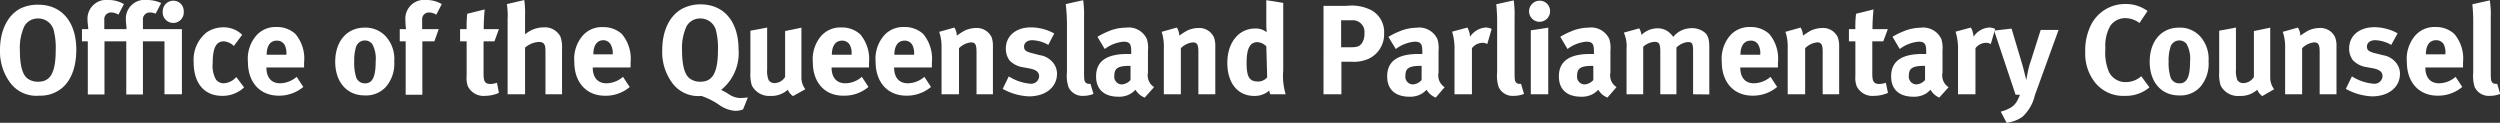
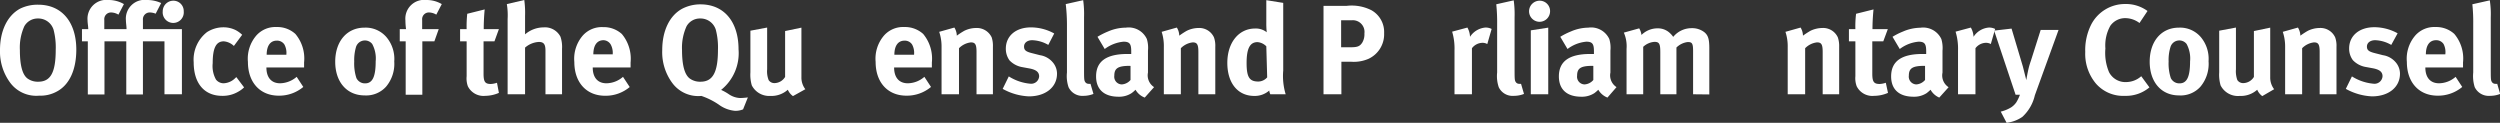
<svg xmlns="http://www.w3.org/2000/svg" id="Layer_1" data-name="Layer 1" viewBox="0 0 286.68 14.08">
  <rect x="0" y="0" width="286.68" height="14.08" fill="#333333" stroke="none" />
  <defs>
    <style>.cls-1{fill:#fff;}</style>
  </defs>
  <path class="cls-1" d="M7.28,10.77a3.9,3.9,0,0,1-2,.46A3.72,3.72,0,0,1,2,9.8,6,6,0,0,1,.79,6c0-2.19.83-3.94,2.29-4.74A4.52,4.52,0,0,1,5.18.8c2.7,0,4.36,2,4.36,5.15C9.54,8.24,8.76,10,7.28,10.77ZM6.93,3.66A1.83,1.83,0,0,0,5.15,2.38a1.76,1.76,0,0,0-1.57.89A5.92,5.92,0,0,0,3.07,6c0,1.75.29,2.85.9,3.28a2,2,0,0,0,1.21.35c1.42,0,2-1.08,2-3.66A8,8,0,0,0,6.93,3.66Z" transform="translate(-0.79 -0.26)" />
  <path class="cls-1" d="M12.77,5v6.09H10.86V5h-.67V3.6h.72c0-.32-.08-.68-.08-1A2.16,2.16,0,0,1,13.24.26,3.46,3.46,0,0,1,15,.73l-.63,1.21a1.69,1.69,0,0,0-.8-.25.77.77,0,0,0-.82.85V3.6h2.55c0-.32-.07-.72-.07-1A2.15,2.15,0,0,1,17.65.26a3.82,3.82,0,0,1,1.62.35l-.63,1.22A1.86,1.86,0,0,0,18,1.69a.78.78,0,0,0-.82.85V3.6h4.47v7.47h-2V5H17.18v6.09H15.27V5Zm9.09-3.43a1.21,1.21,0,1,1-2.41,0A1.22,1.22,0,0,1,20.68.34,1.19,1.19,0,0,1,21.86,1.55Z" transform="translate(-0.79 -0.26)" />
  <path class="cls-1" d="M28.1,10.78a3.48,3.48,0,0,1-1.83.47C24.22,11.25,23,9.82,23,7.4a4,4,0,0,1,1.53-3.46,3.52,3.52,0,0,1,1.85-.55,3.19,3.19,0,0,1,1.45.33,3.31,3.31,0,0,1,.73.53l-.95,1.28A1.9,1.9,0,0,0,26.45,5c-.88,0-1.27.76-1.27,2.51a3.18,3.18,0,0,0,.38,1.88,1.12,1.12,0,0,0,.87.42,2,2,0,0,0,1.35-.61l.11-.1.89,1.18A3.09,3.09,0,0,1,28.1,10.78Z" transform="translate(-0.79 -0.26)" />
  <path class="cls-1" d="M31.34,8V8c0,1.15.57,1.81,1.57,1.81a3,3,0,0,0,1.9-.74l.76,1.16a4.3,4.3,0,0,1-2.82,1c-2.14,0-3.53-1.52-3.53-3.87a4.07,4.07,0,0,1,.94-3,2.91,2.91,0,0,1,2.34-1,3.07,3.07,0,0,1,2.16.79,4.37,4.37,0,0,1,1,3.27V8Zm2.29-1.52a2,2,0,0,0-.23-1.12,1,1,0,0,0-.87-.44c-.74,0-1.16.59-1.16,1.62v0h2.26Z" transform="translate(-0.79 -0.26)" />
  <path class="cls-1" d="M45.06,10.2a3.07,3.07,0,0,1-2.47,1c-2,0-3.36-1.51-3.36-3.86s1.35-3.91,3.36-3.91a3.13,3.13,0,0,1,2.54,1.12A3.88,3.88,0,0,1,46,7.31,4.07,4.07,0,0,1,45.06,10.2ZM43.47,5.3a1.07,1.07,0,0,0-1.86.36,5.36,5.36,0,0,0-.2,1.66,5.34,5.34,0,0,0,.25,1.89,1.08,1.08,0,0,0,1,.61c.84,0,1.21-.76,1.21-2.52A3.49,3.49,0,0,0,43.47,5.3Z" transform="translate(-0.79 -0.26)" />
  <path class="cls-1" d="M50.82,1.94a1.69,1.69,0,0,0-.8-.25.77.77,0,0,0-.82.85V3.6h1.9L50.6,5H49.22v6.12H47.31V5h-.68V3.6h.72a8.17,8.17,0,0,1-.07-1A2.15,2.15,0,0,1,49.68.26a3.43,3.43,0,0,1,1.77.47Z" transform="translate(-0.79 -0.26)" />
  <path class="cls-1" d="M56.44,11.25a2,2,0,0,1-2-1.1A2.66,2.66,0,0,1,54.3,9V5h-.75V3.6h.75a13.43,13.43,0,0,1,.07-1.76l2-.5c-.07.69-.11,1.51-.11,2.26H58L57.49,5H56.24V8.7c0,.94.17,1.19.84,1.19a2.54,2.54,0,0,0,.7-.14L58,10.91A4,4,0,0,1,56.44,11.25Z" transform="translate(-0.79 -0.26)" />
  <path class="cls-1" d="M63.34,11.07v-5c0-.74-.2-1-.76-1A2.61,2.61,0,0,0,61,5.72v5.35h-2V2.44A7.87,7.87,0,0,0,58.91.73l2-.47A10.87,10.87,0,0,1,61,2.09V3.58c0,.23,0,.54,0,.62a3.28,3.28,0,0,1,2.11-.8,2,2,0,0,1,1.95,1.07,3.62,3.62,0,0,1,.18,1.38v5.22Z" transform="translate(-0.79 -0.26)" />
  <path class="cls-1" d="M68.76,8V8c0,1.15.57,1.81,1.57,1.81a2.94,2.94,0,0,0,1.9-.74L73,10.24a4.28,4.28,0,0,1-2.82,1c-2.14,0-3.53-1.52-3.53-3.87a4.07,4.07,0,0,1,.94-3,2.91,2.91,0,0,1,2.35-1,3.1,3.1,0,0,1,2.16.79,4.42,4.42,0,0,1,1,3.27V8Zm2.29-1.52a2,2,0,0,0-.23-1.12A1,1,0,0,0,70,4.87c-.75,0-1.17.59-1.17,1.62v0h2.26Z" transform="translate(-0.79 -0.26)" />
  <path class="cls-1" d="M86,12.8a2.3,2.3,0,0,1-.91.17,3.67,3.67,0,0,1-1.87-.71,8.32,8.32,0,0,0-2-1A3.7,3.7,0,0,1,77.9,9.8,5.94,5.94,0,0,1,76.73,6c0-2.19.83-3.95,2.29-4.74a4.52,4.52,0,0,1,2.1-.5c2.7,0,4.36,2,4.36,5.15a5.4,5.4,0,0,1-2,4.66,5.75,5.75,0,0,1,.91.51,2.49,2.49,0,0,0,1.25.42,7.71,7.71,0,0,0,.91-.07ZM82.87,3.66a1.83,1.83,0,0,0-1.78-1.28,1.75,1.75,0,0,0-1.57.89A5.91,5.91,0,0,0,79,6c0,1.75.3,2.85.91,3.28a2,2,0,0,0,1.21.35c1.41,0,2-1.08,2-3.66A8,8,0,0,0,82.87,3.66Z" transform="translate(-0.79 -0.26)" />
  <path class="cls-1" d="M91.72,11.28a1.77,1.77,0,0,1-.59-.73,2.81,2.81,0,0,1-2,.71A2.24,2.24,0,0,1,87,10.05a4.37,4.37,0,0,1-.16-1.49V3.78l1.92-.36V8.21a2.75,2.75,0,0,0,.17,1.23.78.78,0,0,0,.68.35,1.45,1.45,0,0,0,1.21-.71V3.82l1.87-.39v5.7a2.18,2.18,0,0,0,.45,1.36Z" transform="translate(-0.79 -0.26)" />
-   <path class="cls-1" d="M96.15,8V8c0,1.15.57,1.81,1.58,1.81a2.92,2.92,0,0,0,1.89-.74l.76,1.16a4.28,4.28,0,0,1-2.81,1C95.42,11.28,94,9.76,94,7.41a4.11,4.11,0,0,1,.93-3,2.93,2.93,0,0,1,2.35-1,3.09,3.09,0,0,1,2.16.79,4.42,4.42,0,0,1,1,3.27V8Zm2.29-1.52a1.89,1.89,0,0,0-.23-1.12,1,1,0,0,0-.86-.44c-.74,0-1.17.59-1.17,1.62v0h2.26Z" transform="translate(-0.79 -0.26)" />
  <path class="cls-1" d="M103.32,8V8c0,1.15.57,1.81,1.57,1.81a2.94,2.94,0,0,0,1.9-.74l.76,1.16a4.3,4.3,0,0,1-2.82,1c-2.14,0-3.53-1.52-3.53-3.87a4.07,4.07,0,0,1,.94-3,2.91,2.91,0,0,1,2.35-1,3.1,3.1,0,0,1,2.16.79,4.42,4.42,0,0,1,1,3.27V8Zm2.29-1.52a2,2,0,0,0-.23-1.12,1,1,0,0,0-.86-.44c-.75,0-1.17.59-1.17,1.62v0h2.26Z" transform="translate(-0.79 -0.26)" />
  <path class="cls-1" d="M112.77,11.07V6.22c0-.85-.14-1.1-.65-1.1a2.28,2.28,0,0,0-1.36.67v5.28h-2V5.66a5.27,5.27,0,0,0-.27-1.75l1.74-.49a1.83,1.83,0,0,1,.28.93,8.46,8.46,0,0,1,.86-.56,3.11,3.11,0,0,1,1.34-.32,1.88,1.88,0,0,1,1.8,1.08,3.11,3.11,0,0,1,.14,1.07v5.45Z" transform="translate(-0.79 -0.26)" />
  <path class="cls-1" d="M118.77,11.31a6.73,6.73,0,0,1-3-.86l.7-1.43a5.46,5.46,0,0,0,2.48.84.91.91,0,0,0,1-.84c0-.51-.37-.78-1.16-.92l-.87-.16a2.63,2.63,0,0,1-1.37-.76,2.27,2.27,0,0,1-.42-1.34c0-1.46,1.15-2.44,2.88-2.44a5.53,5.53,0,0,1,2.67.7L121,5.41a3.92,3.92,0,0,0-1.84-.54c-.57,0-.94.3-.94.73s.24.59.93.76l.9.23a2.38,2.38,0,0,1,1.49.85A2,2,0,0,1,122,8.71C122,10.26,120.69,11.31,118.77,11.31Z" transform="translate(-0.79 -0.26)" />
  <path class="cls-1" d="M125.05,11.25a1.75,1.75,0,0,1-1.73-1,4,4,0,0,1-.18-1.68V3A20,20,0,0,0,123,.73l2-.45a11.52,11.52,0,0,1,.1,1.94V8c0,1.28,0,1.46.13,1.66a.45.45,0,0,0,.39.21.61.61,0,0,0,.22,0l.34,1.16A3.13,3.13,0,0,1,125.05,11.25Z" transform="translate(-0.79 -0.26)" />
  <path class="cls-1" d="M132.06,11.45a2.07,2.07,0,0,1-1.06-.9,3.22,3.22,0,0,1-.45.39,2.59,2.59,0,0,1-1.5.41c-1.66,0-2.57-.85-2.57-2.33,0-1.75,1.21-2.57,3.59-2.57h.44v-.3c0-.83-.16-1.11-.88-1.11a4.23,4.23,0,0,0-2.16.84l-.83-1.4a8.5,8.5,0,0,1,1.21-.61,5.19,5.19,0,0,1,2.05-.44,2.29,2.29,0,0,1,2.4,1.3,3.4,3.4,0,0,1,.13,1.34l0,2.51a1.61,1.61,0,0,0,.7,1.67Zm-1.67-3.64c-1.35,0-1.82.24-1.82,1.13a.88.88,0,0,0,.86,1,1.42,1.42,0,0,0,1-.51l0-1.6Z" transform="translate(-0.79 -0.26)" />
  <path class="cls-1" d="M138.21,11.07V6.22c0-.85-.14-1.1-.65-1.1a2.26,2.26,0,0,0-1.36.67v5.28h-1.95V5.66A5.27,5.27,0,0,0,134,3.91l1.74-.49a1.83,1.83,0,0,1,.28.93,8.46,8.46,0,0,1,.86-.56,3.11,3.11,0,0,1,1.34-.32A1.85,1.85,0,0,1,140,4.55a2.86,2.86,0,0,1,.15,1.07v5.45Z" transform="translate(-0.79 -0.26)" />
  <path class="cls-1" d="M146.46,11.07a1.24,1.24,0,0,1-.12-.43,2.51,2.51,0,0,1-1.72.62c-1.89,0-3.09-1.47-3.09-3.79s1.3-3.94,3.19-3.94a2,2,0,0,1,1.33.43A9.09,9.09,0,0,1,146,2.85V.28l1.94.31V8.35a7.25,7.25,0,0,0,.28,2.72ZM146,5.57A1.61,1.61,0,0,0,145,5.09c-.88,0-1.26.73-1.26,2.39s.34,2.13,1.36,2.13a1.37,1.37,0,0,0,1-.48Z" transform="translate(-0.79 -0.26)" />
  <path class="cls-1" d="M157.73,7a4.21,4.21,0,0,1-2,.34h-1.12v3.73h-2.05V.93h2.67a5,5,0,0,1,2.82.5,2.86,2.86,0,0,1,1.46,2.63A3.1,3.1,0,0,1,157.73,7Zm-1.86-4.42h-1.29v3.1h1.06c.83,0,1.08-.11,1.36-.53a1.85,1.85,0,0,0,.25-1.05A1.34,1.34,0,0,0,155.87,2.58Z" transform="translate(-0.79 -0.26)" />
-   <path class="cls-1" d="M165.43,11.45a2.09,2.09,0,0,1-1.05-.9,3.22,3.22,0,0,1-.45.39,2.59,2.59,0,0,1-1.5.41c-1.66,0-2.57-.85-2.57-2.33,0-1.75,1.21-2.57,3.59-2.57h.44v-.3c0-.83-.16-1.11-.88-1.11a4.17,4.17,0,0,0-2.16.84L160,4.49a8,8,0,0,1,1.21-.61,5.18,5.18,0,0,1,2-.44,2.3,2.3,0,0,1,2.41,1.3,3.4,3.4,0,0,1,.13,1.34l0,2.51a1.6,1.6,0,0,0,.7,1.67Zm-1.66-3.64c-1.36,0-1.82.24-1.82,1.13a.88.88,0,0,0,.86,1,1.42,1.42,0,0,0,1-.51l0-1.6Z" transform="translate(-0.79 -0.26)" />
  <path class="cls-1" d="M171.34,5.31a1.11,1.11,0,0,0-.56-.14,1.55,1.55,0,0,0-1.2.62v5.28h-2v-5a6.79,6.79,0,0,0-.27-2.18l1.75-.47a2.35,2.35,0,0,1,.3,1.06,2.34,2.34,0,0,1,1.75-1.06,1.49,1.49,0,0,1,.73.16Z" transform="translate(-0.79 -0.26)" />
  <path class="cls-1" d="M174.38,11.25a1.75,1.75,0,0,1-1.73-1,4,4,0,0,1-.18-1.68V3a20,20,0,0,0-.1-2.25l2-.45a11.52,11.52,0,0,1,.1,1.94V8c0,1.28,0,1.46.13,1.66a.45.45,0,0,0,.39.21.61.61,0,0,0,.22,0l.34,1.16A3.13,3.13,0,0,1,174.38,11.25Z" transform="translate(-0.79 -0.26)" />
  <path class="cls-1" d="M177.33,2.76a1.21,1.21,0,0,1-1.2-1.21A1.22,1.22,0,0,1,177.36.34a1.19,1.19,0,0,1,1.18,1.21A1.21,1.21,0,0,1,177.33,2.76Zm-1,8.31V3.74l2-.31v7.64Z" transform="translate(-0.79 -0.26)" />
  <path class="cls-1" d="M185.12,11.45a2.09,2.09,0,0,1-1.05-.9,3.91,3.91,0,0,1-.45.39,2.61,2.61,0,0,1-1.5.41c-1.67,0-2.57-.85-2.57-2.33,0-1.75,1.21-2.57,3.59-2.57h.43v-.3c0-.83-.16-1.11-.87-1.11a4.17,4.17,0,0,0-2.16.84l-.83-1.4a8,8,0,0,1,1.21-.61,5.18,5.18,0,0,1,2-.44,2.3,2.3,0,0,1,2.41,1.3,3.4,3.4,0,0,1,.13,1.34l0,2.51a1.6,1.6,0,0,0,.7,1.67Zm-1.66-3.64c-1.36,0-1.82.24-1.82,1.13a.88.88,0,0,0,.86,1,1.42,1.42,0,0,0,1-.51l0-1.6Z" transform="translate(-0.79 -0.26)" />
  <path class="cls-1" d="M194.94,11.07V6.14c0-.89-.1-1.06-.61-1.06a2.23,2.23,0,0,0-1.3.63v5.36h-1.85V6.22c0-.94-.13-1.16-.67-1.16a2.09,2.09,0,0,0-1.29.57v5.44h-1.91V5.87A3.92,3.92,0,0,0,187,4l1.76-.49a1.91,1.91,0,0,1,.26.76,2.61,2.61,0,0,1,1.83-.76,2,2,0,0,1,1.51.62,2.12,2.12,0,0,1,.3.36,2.72,2.72,0,0,1,2.11-1,2.29,2.29,0,0,1,1.47.47c.43.36.56.8.56,1.82v5.31Z" transform="translate(-0.79 -0.26)" />
-   <path class="cls-1" d="M200.35,8V8c0,1.15.56,1.81,1.57,1.81a3,3,0,0,0,1.9-.74l.76,1.16a4.3,4.3,0,0,1-2.82,1c-2.14,0-3.53-1.52-3.53-3.87a4.11,4.11,0,0,1,.93-3,2.94,2.94,0,0,1,2.35-1,3.09,3.09,0,0,1,2.16.79,4.37,4.37,0,0,1,1,3.27V8Zm2.29-1.52a1.88,1.88,0,0,0-.24-1.12.94.94,0,0,0-.86-.44c-.74,0-1.17.59-1.17,1.62v0h2.27Z" transform="translate(-0.79 -0.26)" />
  <path class="cls-1" d="M209.8,11.07V6.22c0-.85-.14-1.1-.65-1.1a2.26,2.26,0,0,0-1.36.67v5.28h-2V5.66a5.28,5.28,0,0,0-.26-1.75l1.74-.49a1.91,1.91,0,0,1,.27.93,9.74,9.74,0,0,1,.86-.56,3.19,3.19,0,0,1,1.35-.32,1.85,1.85,0,0,1,1.79,1.08,3.08,3.08,0,0,1,.15,1.07v5.45Z" transform="translate(-0.79 -0.26)" />
  <path class="cls-1" d="M215.7,11.25a2,2,0,0,1-2-1.1A2.62,2.62,0,0,1,213.55,9V5h-.74V3.6h.74a11.76,11.76,0,0,1,.08-1.76l2-.5c-.07.69-.12,1.51-.12,2.26h1.76L216.75,5h-1.26V8.7c0,.94.18,1.19.85,1.19a2.54,2.54,0,0,0,.7-.14l.25,1.16A4,4,0,0,1,215.7,11.25Z" transform="translate(-0.79 -0.26)" />
  <path class="cls-1" d="M223.17,11.45a2.09,2.09,0,0,1-1-.9,5,5,0,0,1-.45.39,2.61,2.61,0,0,1-1.5.41c-1.67,0-2.57-.85-2.57-2.33,0-1.75,1.21-2.57,3.59-2.57h.43v-.3c0-.83-.16-1.11-.87-1.11a4.17,4.17,0,0,0-2.16.84l-.83-1.4A7.55,7.55,0,0,1,219,3.88a5.18,5.18,0,0,1,2-.44,2.3,2.3,0,0,1,2.41,1.3,3.61,3.61,0,0,1,.13,1.34l0,2.51a1.6,1.6,0,0,0,.7,1.67Zm-1.66-3.64c-1.36,0-1.83.24-1.83,1.13a.89.89,0,0,0,.86,1,1.44,1.44,0,0,0,1-.51l0-1.6Z" transform="translate(-0.79 -0.26)" />
-   <path class="cls-1" d="M229.08,5.31a1.12,1.12,0,0,0-.57-.14,1.54,1.54,0,0,0-1.19.62v5.28h-2v-5a6.72,6.72,0,0,0-.28-2.18l1.75-.47a2.35,2.35,0,0,1,.31,1.06,2.3,2.3,0,0,1,1.75-1.06,1.54,1.54,0,0,1,.73.16Z" transform="translate(-0.79 -0.26)" />
+   <path class="cls-1" d="M229.08,5.31a1.12,1.12,0,0,0-.57-.14,1.54,1.54,0,0,0-1.19.62v5.28h-2v-5a6.72,6.72,0,0,0-.28-2.18l1.75-.47a2.35,2.35,0,0,1,.31,1.06,2.3,2.3,0,0,1,1.75-1.06,1.54,1.54,0,0,1,.73.16" transform="translate(-0.79 -0.26)" />
  <path class="cls-1" d="M234.13,11.19a4.81,4.81,0,0,1-1.43,2.47,4,4,0,0,1-1.81.68l-.67-1.28a4.19,4.19,0,0,0,1.21-.5A2.19,2.19,0,0,0,232,12a4.85,4.85,0,0,0,.42-.88h-.5l-2.46-7.35,2-.23,1.3,4.36.39,1.55c0-.05.15-.84.23-1.2s.18-.69.29-1l1.13-3.56h2.05Z" transform="translate(-0.79 -0.26)" />
  <path class="cls-1" d="M244.45,11.25a4.13,4.13,0,0,1-3.31-1.4,5.29,5.29,0,0,1-1.23-3.63,6.5,6.5,0,0,1,.69-3.16A4.36,4.36,0,0,1,244.48.72a4.19,4.19,0,0,1,2.57.8l-.92,1.38a2.72,2.72,0,0,0-1.62-.56,2.08,2.08,0,0,0-1.72.87,4.6,4.6,0,0,0-.57,2.61,5.66,5.66,0,0,0,.42,2.72,2.11,2.11,0,0,0,2,1.13A2.62,2.62,0,0,0,246.33,9l.94,1.28A4.16,4.16,0,0,1,244.45,11.25Z" transform="translate(-0.79 -0.26)" />
  <path class="cls-1" d="M253.12,10.2a3.05,3.05,0,0,1-2.47,1c-2,0-3.35-1.51-3.35-3.86s1.34-3.91,3.35-3.91a3.12,3.12,0,0,1,2.54,1.12,3.88,3.88,0,0,1,.86,2.73A4.07,4.07,0,0,1,253.12,10.2Zm-1.59-4.9a1.06,1.06,0,0,0-1.85.36,5,5,0,0,0-.21,1.66,5.34,5.34,0,0,0,.25,1.89,1.08,1.08,0,0,0,1,.61c.85,0,1.21-.76,1.21-2.52A3.49,3.49,0,0,0,251.53,5.3Z" transform="translate(-0.79 -0.26)" />
  <path class="cls-1" d="M260.21,11.28a1.75,1.75,0,0,1-.58-.73,2.81,2.81,0,0,1-2,.71,2.23,2.23,0,0,1-2.2-1.21,4.37,4.37,0,0,1-.16-1.49V3.78l1.92-.36V8.21a3,3,0,0,0,.16,1.23.79.79,0,0,0,.69.35,1.46,1.46,0,0,0,1.21-.71V3.82l1.87-.39v5.7a2.18,2.18,0,0,0,.45,1.36Z" transform="translate(-0.79 -0.26)" />
  <path class="cls-1" d="M266.79,11.07V6.22c0-.85-.14-1.1-.65-1.1a2.26,2.26,0,0,0-1.36.67v5.28h-1.95V5.66a5.27,5.27,0,0,0-.27-1.75l1.74-.49a1.93,1.93,0,0,1,.28.93,8.46,8.46,0,0,1,.86-.56,3.11,3.11,0,0,1,1.34-.32,1.85,1.85,0,0,1,1.79,1.08,2.86,2.86,0,0,1,.15,1.07v5.45Z" transform="translate(-0.79 -0.26)" />
  <path class="cls-1" d="M272.79,11.31a6.77,6.77,0,0,1-3-.86l.7-1.43a5.54,5.54,0,0,0,2.48.84A.92.92,0,0,0,274,9c0-.51-.37-.78-1.16-.92l-.87-.16a2.63,2.63,0,0,1-1.37-.76,2.21,2.21,0,0,1-.43-1.34c0-1.46,1.16-2.44,2.89-2.44a5.53,5.53,0,0,1,2.67.7L275,5.41a3.92,3.92,0,0,0-1.84-.54c-.57,0-.95.3-.95.73s.25.59.94.76l.9.23a2.38,2.38,0,0,1,1.49.85A2,2,0,0,1,276,8.71C276,10.26,274.7,11.31,272.79,11.31Z" transform="translate(-0.79 -0.26)" />
  <path class="cls-1" d="M278.91,8V8c0,1.15.57,1.81,1.57,1.81a2.94,2.94,0,0,0,1.9-.74l.76,1.16a4.3,4.3,0,0,1-2.82,1c-2.14,0-3.53-1.52-3.53-3.87a4.07,4.07,0,0,1,.94-3,2.91,2.91,0,0,1,2.35-1,3.06,3.06,0,0,1,2.15.79,4.37,4.37,0,0,1,1,3.27V8Zm2.29-1.52A2,2,0,0,0,281,5.31a1,1,0,0,0-.86-.44c-.75,0-1.17.59-1.17,1.62v0h2.26Z" transform="translate(-0.79 -0.26)" />
  <path class="cls-1" d="M286.31,11.25a1.78,1.78,0,0,1-1.74-1,4.23,4.23,0,0,1-.17-1.68V3a20,20,0,0,0-.1-2.25l2-.45a10.21,10.21,0,0,1,.11,1.94V8c0,1.28,0,1.46.13,1.66a.45.45,0,0,0,.39.21.64.64,0,0,0,.22,0l.34,1.16A3.13,3.13,0,0,1,286.31,11.25Z" transform="translate(-0.79 -0.26)" />
</svg>